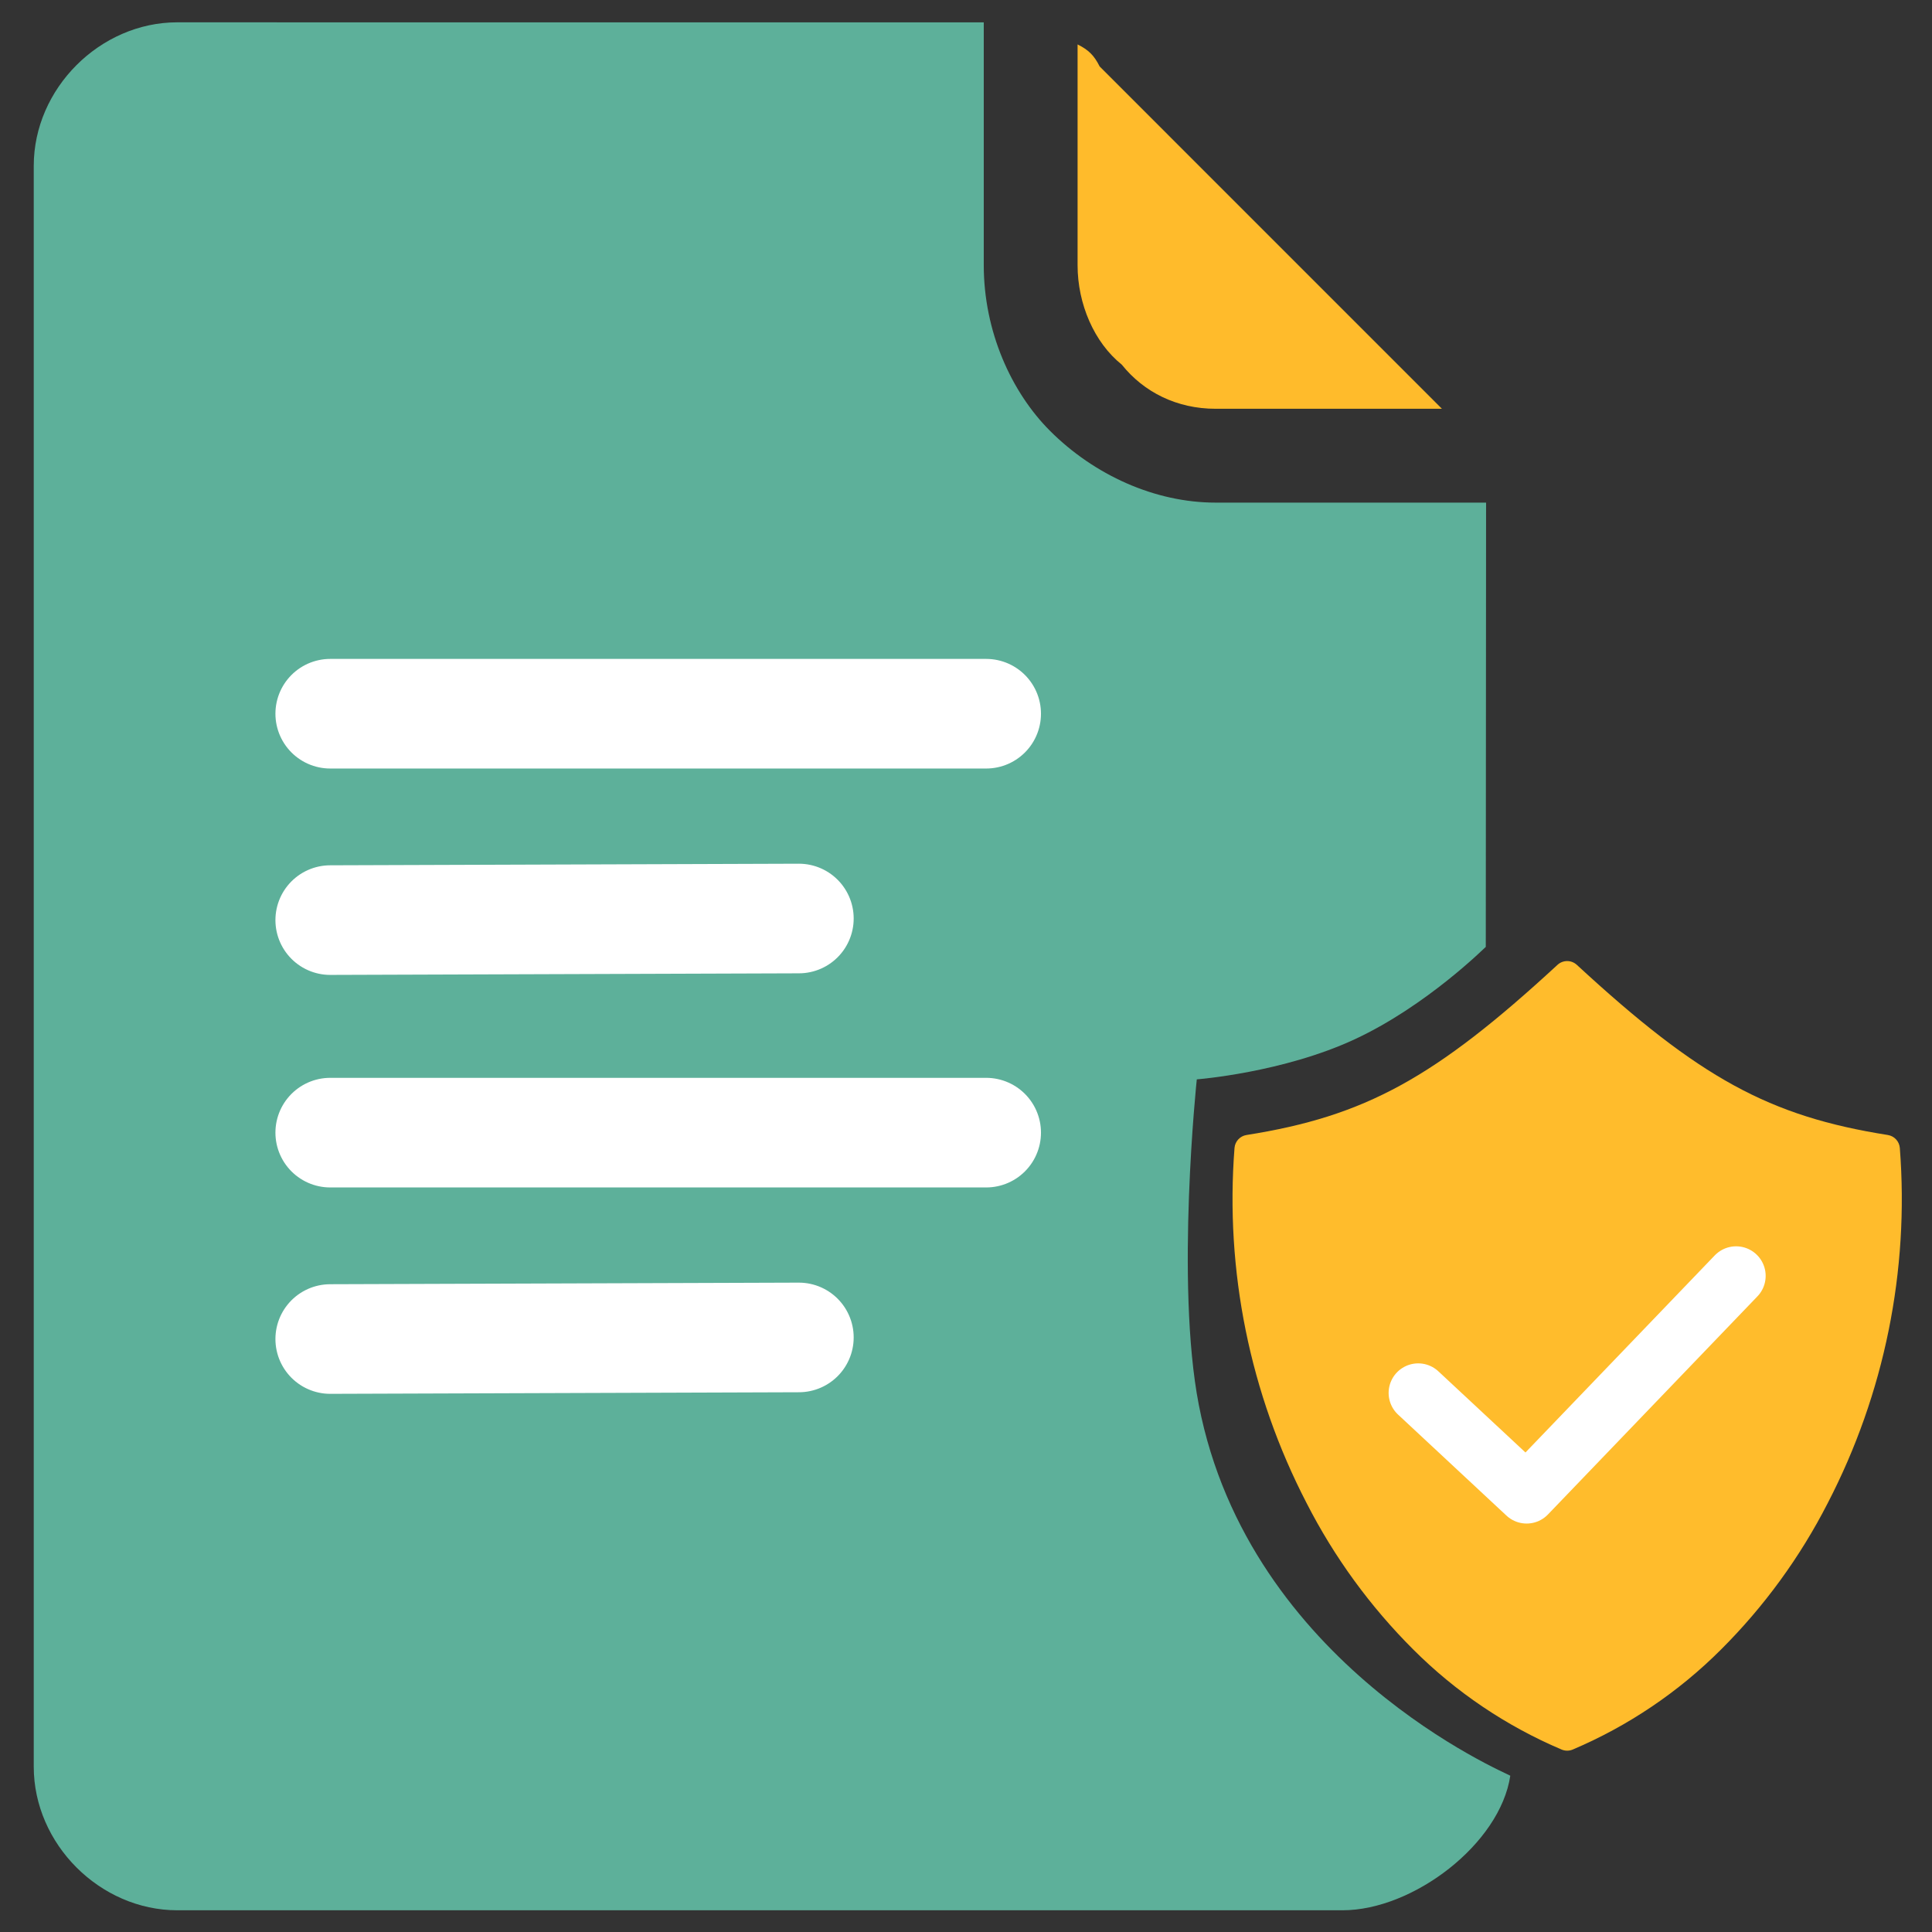
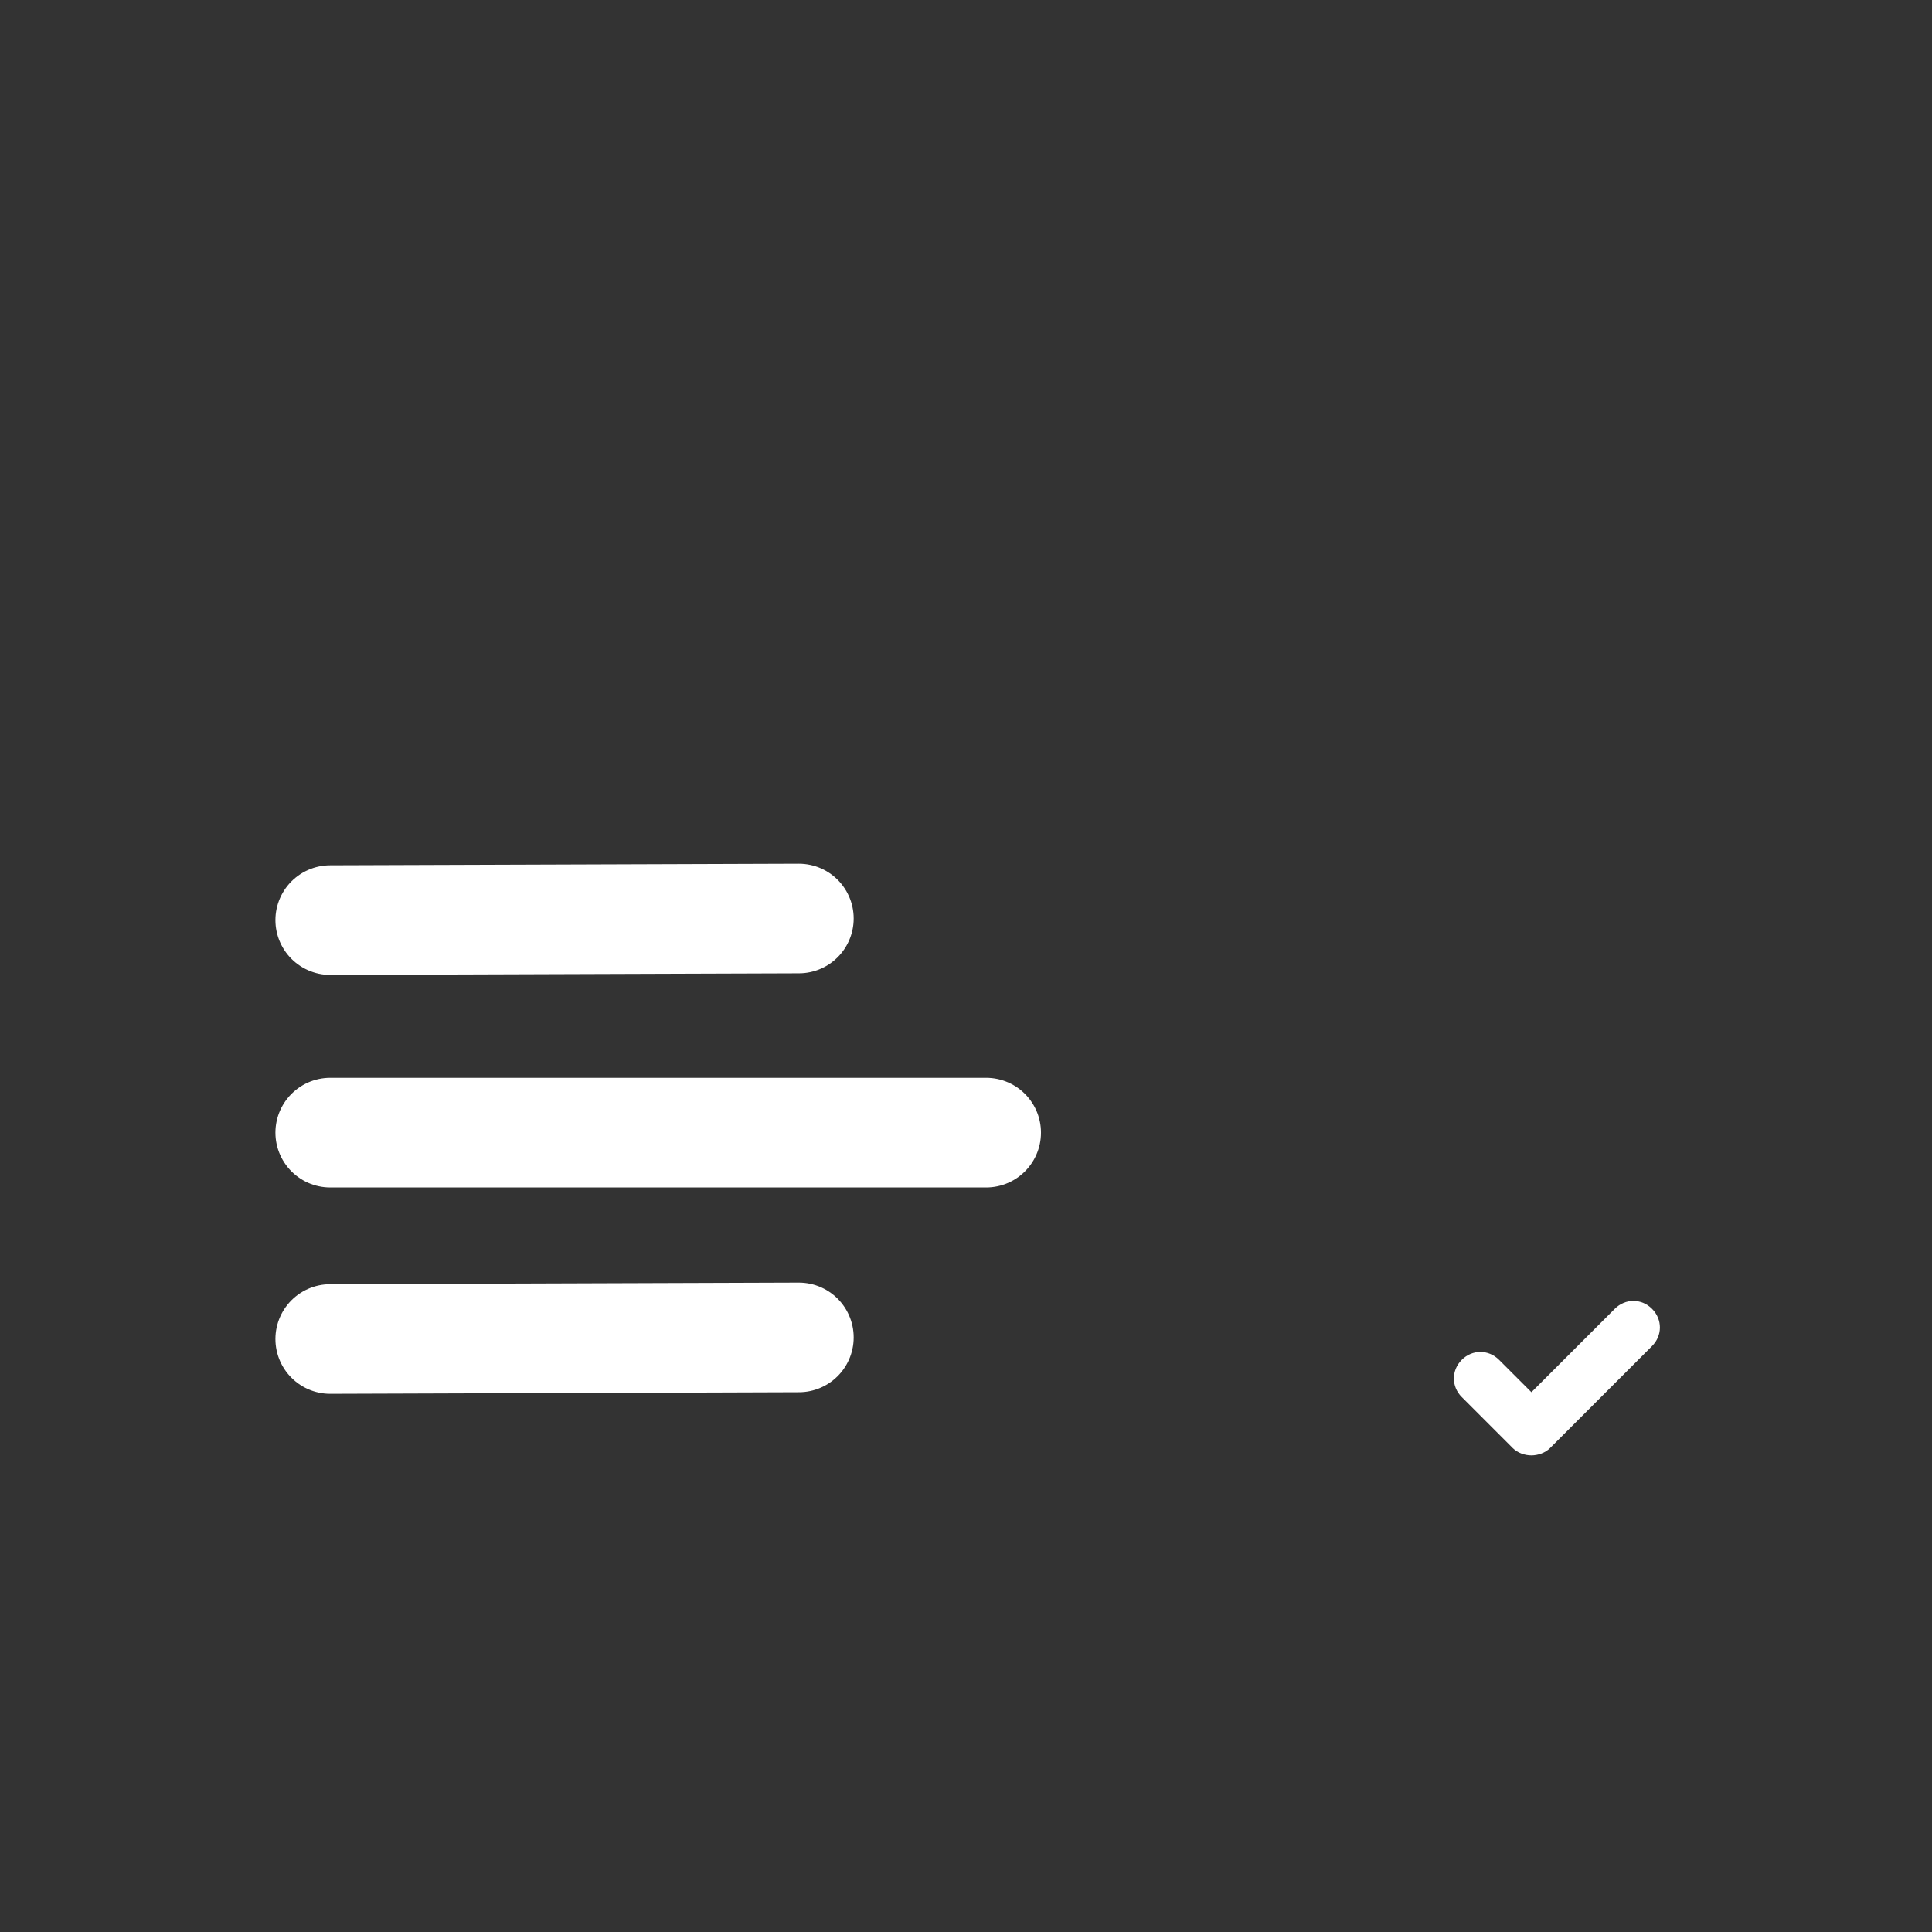
<svg xmlns="http://www.w3.org/2000/svg" viewBox="0 0 98 98" width="98" height="98" preserveAspectRatio="xMidYMid meet" style="width: 100%; height: 100%; transform: translate3d(0px, 0px, 0px); content-visibility: visible;">
  <rect x="0" y="0" width="98" height="98" fill="#333333" stroke="none" />
  <defs>
    <clipPath id="__lottie_element_1418">
      <rect width="98" height="98" x="0" y="0" />
    </clipPath>
    <clipPath id="__lottie_element_1421">
-       <path d="M0,0 L124,0 L124,124 L0,124z" />
-     </clipPath>
+       </clipPath>
  </defs>
  <g clip-path="url(#__lottie_element_1418)">
    <g style="display: block;" transform="matrix(1,0,0,1,7.087,0.882)" opacity="1">
      <g opacity="1" transform="matrix(1,0,0,1,56.813,10.612)">
-         <path fill="rgb(255,187,43)" fill-opacity="1" d=" M-9.24,1.96 C-9.24,3.92 -8.399,5.88 -6.999,7.001 C-5.879,8.401 -4.2,9.241 -2.24,9.241 C-2.24,9.241 9.241,9.241 9.241,9.241 C9.241,9.241 -8.12,-8.122 -8.12,-8.122 C-8.4,-8.682 -8.68,-8.961 -9.241,-9.241 C-9.241,-9.241 -9.24,-9.241 -9.24,-9.241 C-9.24,-9.241 -9.24,1.96 -9.24,1.96z" />
-       </g>
+         </g>
      <g opacity="1" transform="matrix(1,0,0,1,34.272,48.133)">
-         <path fill="rgb(93,176,154)" fill-opacity="1" d=" M34.007,-0.985 C34.007,-0.985 34.022,-23.52 34.022,-23.52 C34.022,-23.52 20.301,-23.52 20.301,-23.52 C17.221,-23.52 14.141,-24.921 11.902,-27.161 C9.942,-29.121 8.542,-32.201 8.542,-35.562 C8.542,-35.562 8.542,-47.882 8.542,-47.882 C8.542,-47.882 -26.742,-47.882 -26.742,-47.882 C-26.742,-47.882 -32.367,-47.883 -32.367,-47.883 C-36.287,-47.883 -39.647,-44.524 -39.647,-40.603 C-39.647,-40.603 -39.647,40.602 -39.647,40.602 C-39.647,44.523 -36.287,47.883 -32.367,47.883 C-32.367,47.883 26.743,47.883 26.743,47.883 C30.319,47.883 34.732,44.523 35.25,41.057 C35.074,40.932 22.016,35.485 19.448,22.235 C18.255,16.077 19.348,5.735 19.348,5.735 C19.348,5.735 23.721,5.401 27.385,3.69 C31.022,1.992 33.967,-0.958 34.007,-0.985z" />
-       </g>
+         </g>
    </g>
    <g style="display: block;" transform="matrix(1.39,0,0,1.39,41.162,85.383)" opacity="1">
      <g opacity="1" transform="matrix(1,0,0,1,0,0)">
        <path stroke-linecap="round" stroke-linejoin="miter" fill-opacity="0" stroke-miterlimit="4" stroke="rgb(255,255,255)" stroke-opacity="1" stroke-width="4" d=" M-0.46,-12.62 C-0.46,-12.62 -17.562,-12.562 -17.562,-12.562" />
      </g>
    </g>
    <g style="display: block;" transform="matrix(1.39,0,0,1.39,41.162,64.133)" opacity="1">
      <g opacity="1" transform="matrix(1,0,0,1,0,0)">
        <path stroke-linecap="round" stroke-linejoin="miter" fill-opacity="0" stroke-miterlimit="4" stroke="rgb(255,255,255)" stroke-opacity="1" stroke-width="4" d=" M-0.46,-12.62 C-0.46,-12.62 -17.562,-12.562 -17.562,-12.562" />
      </g>
    </g>
    <g style="display: block;" transform="matrix(1.39,0,0,1.39,41.162,74.914)" opacity="1">
      <g opacity="1" transform="matrix(1,0,0,1,0,0)">
        <path stroke-linecap="round" stroke-linejoin="miter" fill-opacity="0" stroke-miterlimit="4" stroke="rgb(255,255,255)" stroke-opacity="1" stroke-width="4" d=" M6.375,-12.562 C6.375,-12.562 -17.562,-12.562 -17.562,-12.562" />
      </g>
    </g>
    <g style="display: block;" transform="matrix(1.39,0,0,1.39,41.162,53.664)" opacity="1">
      <g opacity="1" transform="matrix(1,0,0,1,0,0)">
-         <path stroke-linecap="round" stroke-linejoin="miter" fill-opacity="0" stroke-miterlimit="4" stroke="rgb(255,255,255)" stroke-opacity="1" stroke-width="4" d=" M6.375,-12.562 C6.375,-12.562 -17.562,-12.562 -17.562,-12.562" />
-       </g>
+         </g>
    </g>
    <g style="display: block;" transform="matrix(1,0,0,1,73.363,65.606)" opacity="1">
      <g opacity="1" transform="matrix(1,0,0,1,5.609,4.234)">
        <path fill="rgb(255,255,255)" fill-opacity="1" d=" M4.826,-1.56 C4.826,-1.56 -0.349,3.615 -0.349,3.615 C-0.595,3.861 -0.964,3.984 -1.292,3.984 C-1.622,3.984 -1.991,3.861 -2.237,3.615 C-2.237,3.615 -4.824,1.027 -4.824,1.027 C-5.359,0.493 -5.359,-0.328 -4.824,-0.863 C-4.29,-1.396 -3.47,-1.396 -2.935,-0.863 C-2.935,-0.863 -1.292,0.78 -1.292,0.78 C-1.292,0.78 2.936,-3.449 2.936,-3.449 C3.472,-3.984 4.292,-3.984 4.826,-3.449 C5.359,-2.915 5.359,-2.093 4.826,-1.56z" />
      </g>
    </g>
    <g style="display: block;" transform="matrix(0.05,0,0,0.05,52.5,41.75)" opacity="1">
      <g opacity="1" transform="matrix(1,0,0,1,539.881,540.073)">
-         <path fill="rgb(255,188,44)" fill-opacity="1" d=" M264.372,149.751 C236.312,204.638 199.79,254.761 156.144,298.298 C112.951,341.503 61.835,375.983 5.597,399.85 C2.018,401.345 -2.01,401.345 -5.588,399.85 C-61.84,375.989 -112.972,341.509 -156.18,298.298 C-199.814,254.767 -236.319,204.64 -264.369,149.751 C-321.847,38.812 -347.168,-85.983 -337.472,-210.556 C-336.901,-217.187 -331.885,-222.574 -325.311,-223.618 C-205.064,-242.616 -134.295,-281.331 -9.81,-396.255 C-4.269,-401.346 4.245,-401.346 9.786,-396.255 C134.297,-281.328 205.067,-242.61 325.346,-223.618 C331.908,-222.562 336.901,-217.175 337.473,-210.556 C347.168,-85.983 321.848,38.823 264.369,149.751 C264.369,149.751 264.372,149.751 264.372,149.751z" />
-       </g>
+         </g>
    </g>
    <g clip-path="url(#__lottie_element_1421)" style="display: block;" transform="matrix(0.25,0,0,0.25,64.5,54.75)" opacity="1">
      <g style="display: block;" transform="matrix(1,0,0,1,60.5,65.125)" opacity="1">
        <g opacity="1" transform="matrix(1,0,0,1,0,0)">
-           <path stroke-linecap="round" stroke-linejoin="round" fill-opacity="0" stroke="rgb(255,255,255)" stroke-opacity="1" stroke-width="12" d=" M-30.75,-1.5 C-30.75,-1.5 -8.75,19 -8.75,19 C-8.75,19 33.75,-25.25 33.75,-25.25" />
+           <path stroke-linecap="round" stroke-linejoin="round" fill-opacity="0" stroke="rgb(255,255,255)" stroke-opacity="1" stroke-width="12" d=" M-30.75,-1.5 C-8.75,19 33.75,-25.25 33.75,-25.25" />
        </g>
      </g>
    </g>
  </g>
</svg>